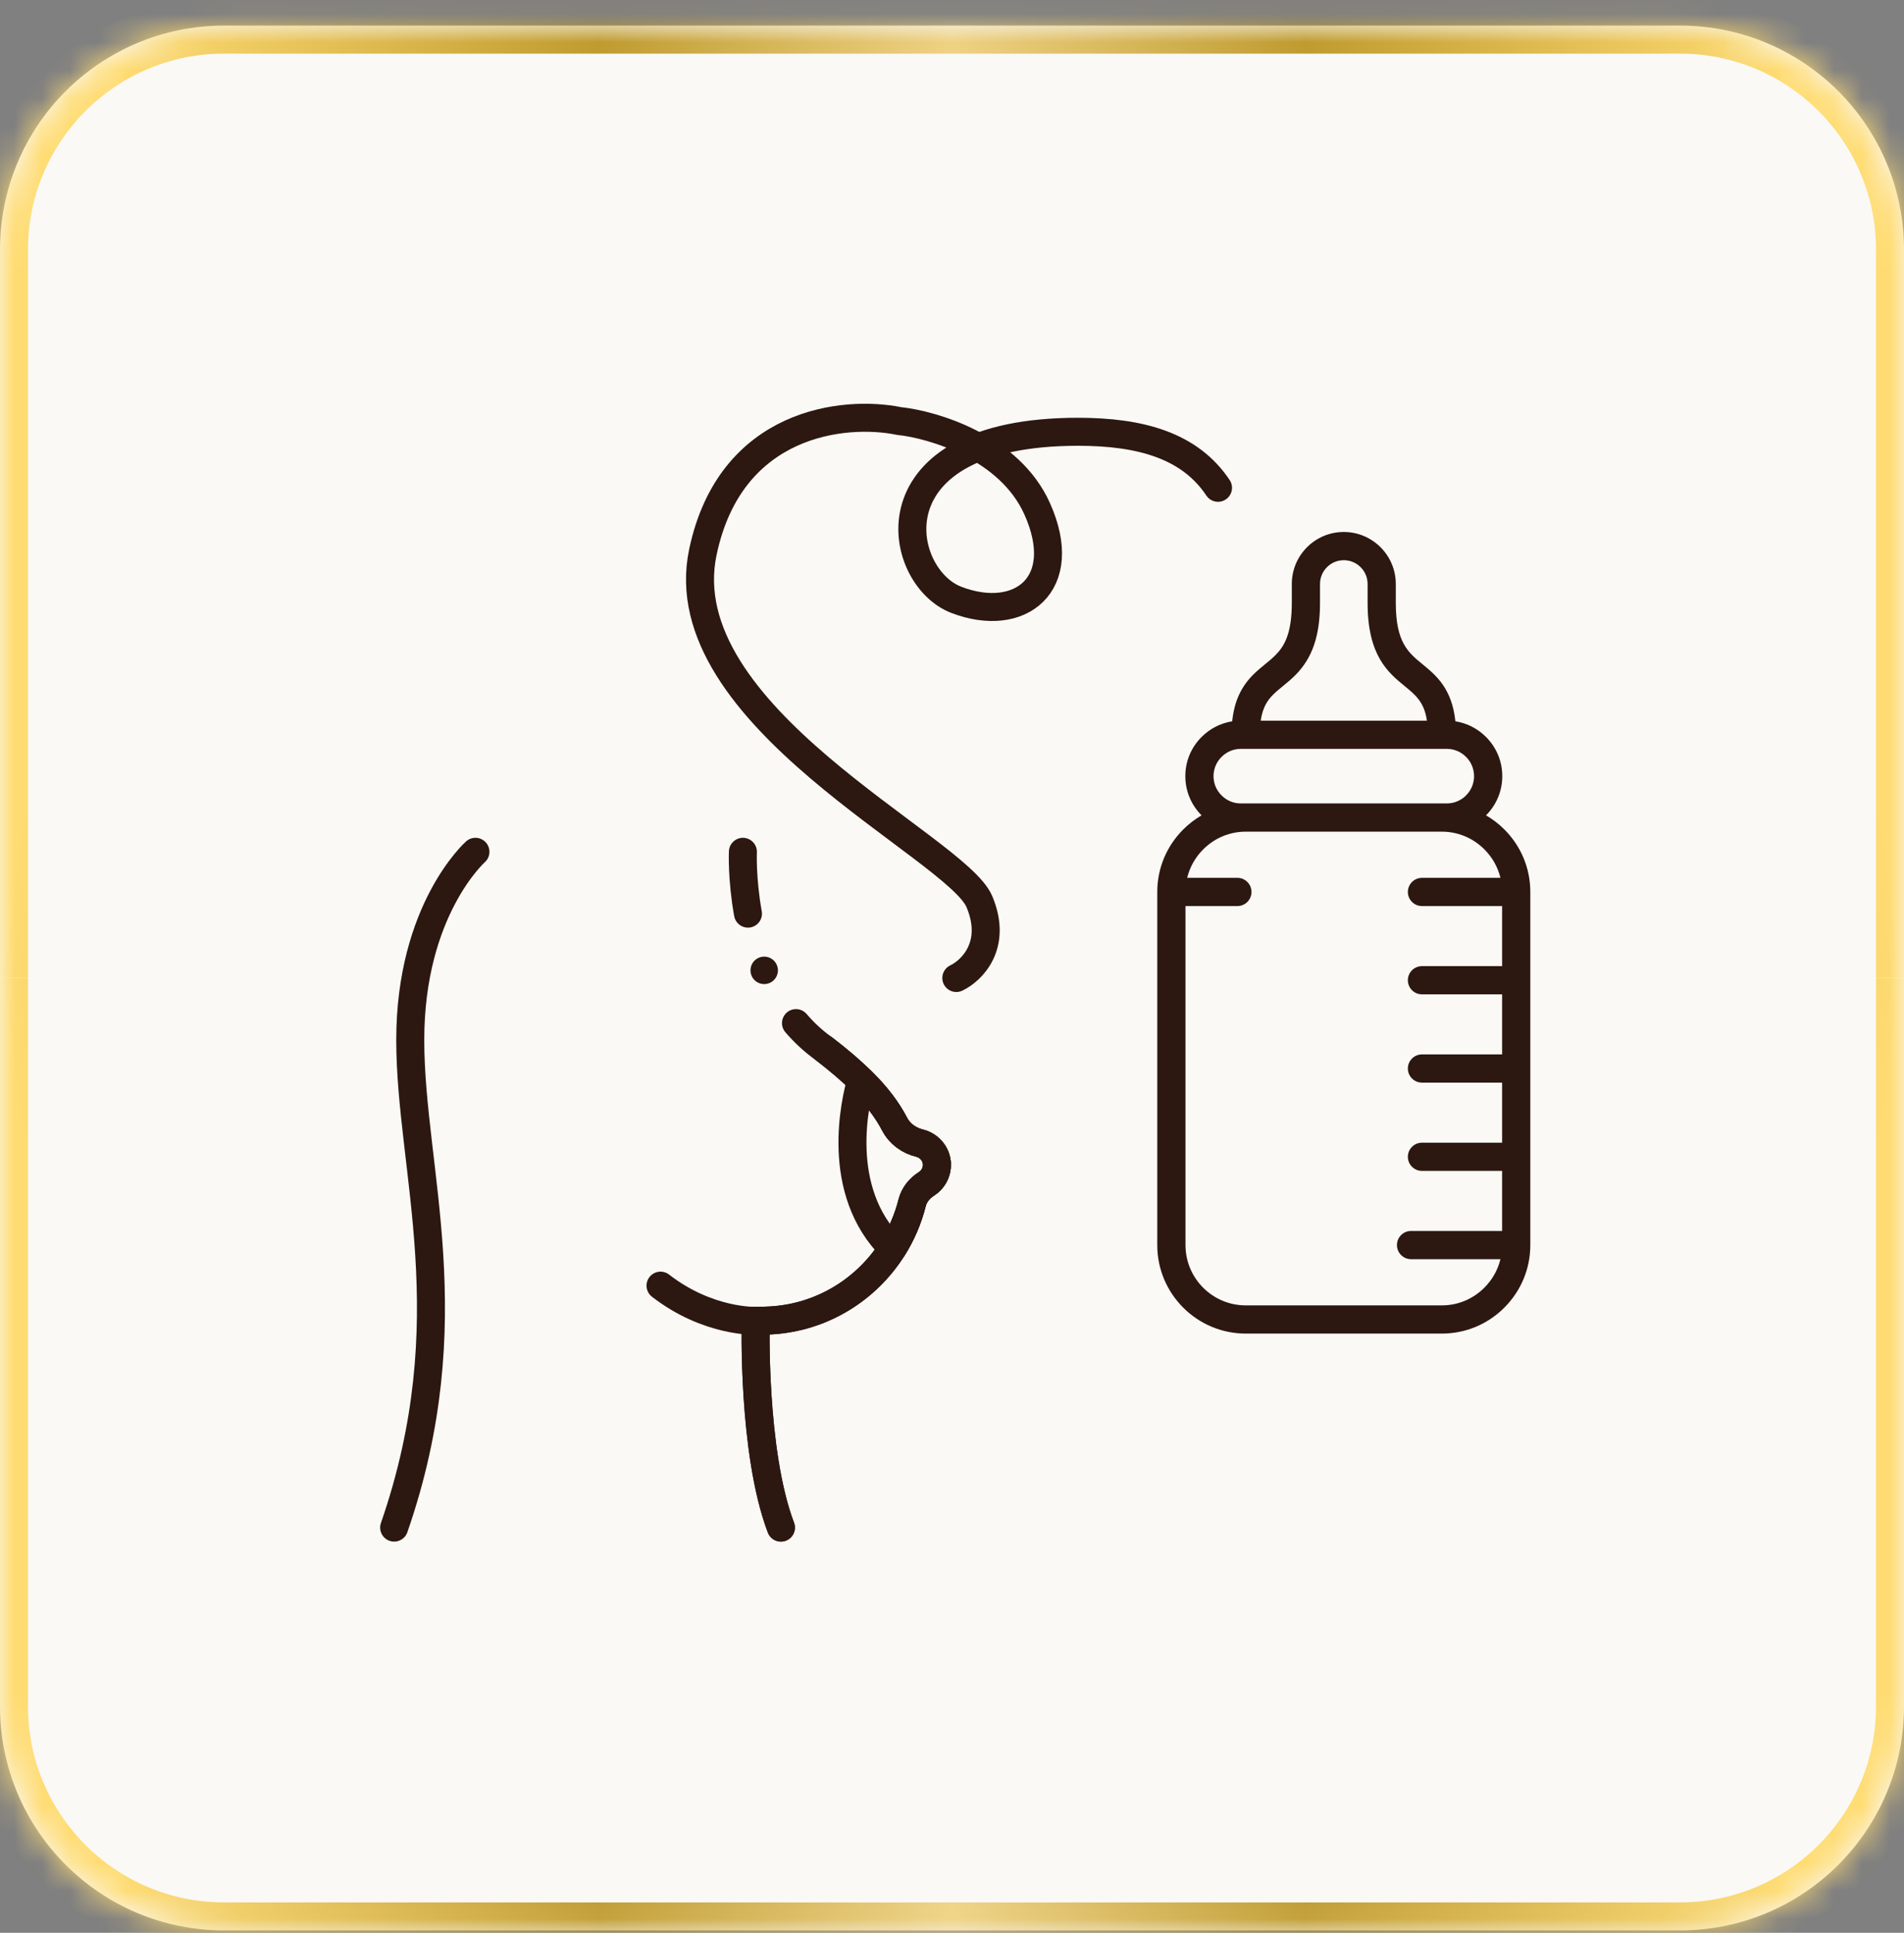
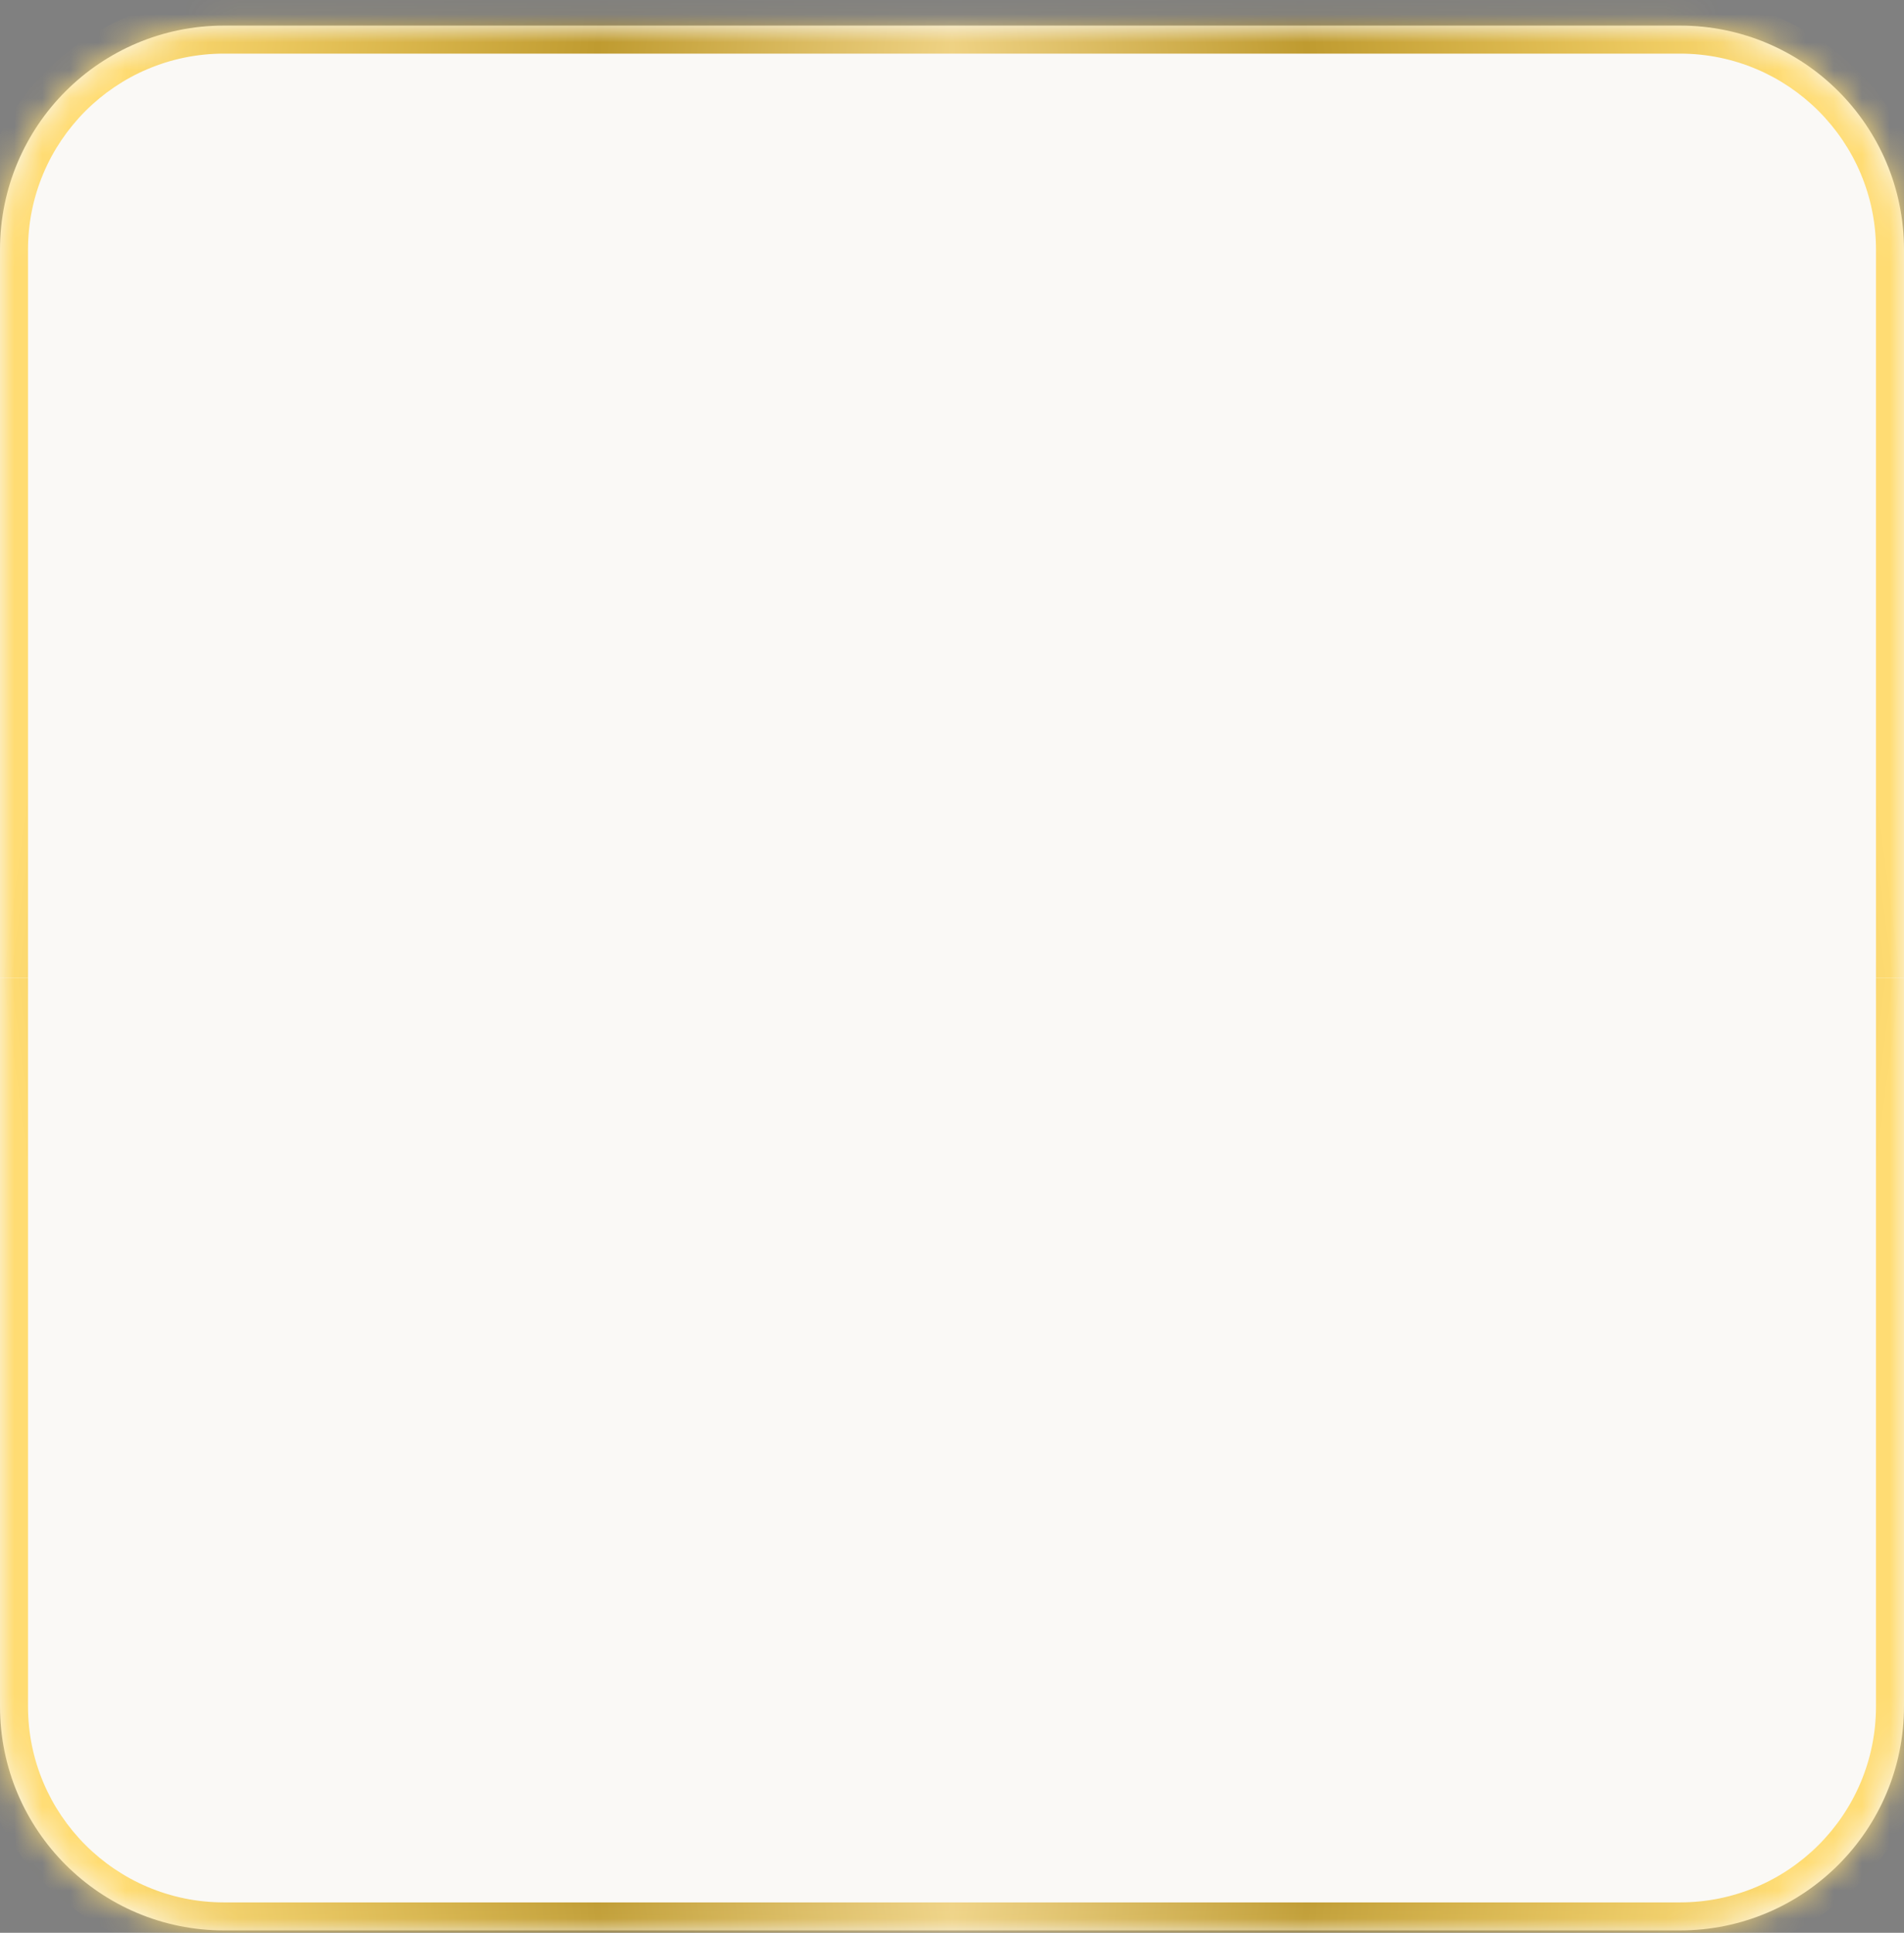
<svg xmlns="http://www.w3.org/2000/svg" width="68" height="69" viewBox="0 0 68 69" fill="none">
  <rect x="0" y="0" width="68" height="69" fill="#808080" stroke="none" />
  <mask id="path-1-inside-1_152_3295" fill="white">
    <path d="M0 8.914C0 4.496 3.582 0.914 8 0.914H60C64.418 0.914 68 4.496 68 8.914V60.914C68 65.332 64.418 68.914 60 68.914H8C3.582 68.914 0 65.332 0 60.914V8.914Z" />
  </mask>
  <path d="M0 8.914C0 4.496 3.582 0.914 8 0.914H60C64.418 0.914 68 4.496 68 8.914V60.914C68 65.332 64.418 68.914 60 68.914H8C3.582 68.914 0 65.332 0 60.914V8.914Z" fill="#FAF9F6" />
  <g clip-path="url(#paint0_diamond_152_3295_clip_path)" data-figma-skip-parse="true" mask="url(#path-1-inside-1_152_3295)">
    <g transform="matrix(0.034 0 0 0.259 34 34.914)">
      <rect x="0" y="0" width="1029.41" height="135.216" fill="url(#paint0_diamond_152_3295)" opacity="1" />
      <rect x="0" y="0" width="1029.41" height="135.216" transform="scale(1 -1)" fill="url(#paint0_diamond_152_3295)" opacity="1" />
      <rect x="0" y="0" width="1029.41" height="135.216" transform="scale(-1 1)" fill="url(#paint0_diamond_152_3295)" opacity="1" />
      <rect x="0" y="0" width="1029.41" height="135.216" transform="scale(-1)" fill="url(#paint0_diamond_152_3295)" opacity="1" />
    </g>
  </g>
  <path d="M8 1.914H60V-0.086H8V1.914ZM67 8.914V60.914H69V8.914H67ZM60 67.914H8V69.914H60V67.914ZM1 60.914V8.914H-1V60.914H1ZM8 67.914C4.134 67.914 1 64.78 1 60.914H-1C-1 65.885 3.029 69.914 8 69.914V67.914ZM67 60.914C67 64.78 63.866 67.914 60 67.914V69.914C64.971 69.914 69 65.885 69 60.914H67ZM60 1.914C63.866 1.914 67 5.048 67 8.914H69C69 3.943 64.971 -0.086 60 -0.086V1.914ZM8 -0.086C3.029 -0.086 -1 3.943 -1 8.914H1C1 5.048 4.134 1.914 8 1.914V-0.086Z" data-figma-gradient-fill="{&quot;type&quot;:&quot;GRADIENT_DIAMOND&quot;,&quot;stops&quot;:[{&quot;color&quot;:{&quot;r&quot;:1.0,&quot;g&quot;:0.89803922176361084,&quot;b&quot;:0.62745100259780884,&quot;a&quot;:1.0},&quot;position&quot;:0.0},{&quot;color&quot;:{&quot;r&quot;:0.74901962280273438,&quot;g&quot;:0.60784316062927246,&quot;b&quot;:0.18823529779911041,&quot;a&quot;:1.0},&quot;position&quot;:0.50},{&quot;color&quot;:{&quot;r&quot;:1.0,&quot;g&quot;:0.86274510622024536,&quot;b&quot;:0.45098039507865906,&quot;a&quot;:1.0},&quot;position&quot;:1.0}],&quot;stopsVar&quot;:[{&quot;color&quot;:{&quot;r&quot;:1.0,&quot;g&quot;:0.89803922176361084,&quot;b&quot;:0.62745100259780884,&quot;a&quot;:1.0},&quot;position&quot;:0.0},{&quot;color&quot;:{&quot;r&quot;:0.74901962280273438,&quot;g&quot;:0.60784316062927246,&quot;b&quot;:0.18823529779911041,&quot;a&quot;:1.0},&quot;position&quot;:0.50},{&quot;color&quot;:{&quot;r&quot;:1.0,&quot;g&quot;:0.86274510622024536,&quot;b&quot;:0.45098039507865906,&quot;a&quot;:1.0},&quot;position&quot;:1.0}],&quot;transform&quot;:{&quot;m00&quot;:68.0,&quot;m01&quot;:0.0,&quot;m02&quot;:0.0,&quot;m10&quot;:0.0,&quot;m11&quot;:517.6896972656250,&quot;m12&quot;:-223.93080139160156},&quot;opacity&quot;:1.0,&quot;blendMode&quot;:&quot;NORMAL&quot;,&quot;visible&quot;:true}" mask="url(#path-1-inside-1_152_3295)" />
  <g clip-path="url(#clip0_152_3295)">
    <path d="M29.421 37.435C29.962 37.849 30.398 38.225 30.753 38.574C31.329 39.14 31.694 39.639 31.949 40.128C32.131 40.476 32.458 40.714 32.84 40.808C33.18 40.891 33.444 41.185 33.461 41.548C33.474 41.849 33.322 42.115 33.088 42.263C32.84 42.42 32.648 42.655 32.576 42.94C32.429 43.523 32.191 44.071 31.878 44.566C30.953 46.026 29.369 47.032 27.529 47.138C27.354 47.148 27.175 47.153 26.99 47.153C26.99 47.153 26.861 51.817 27.89 54.533" stroke="#2C1810" stroke-miterlimit="10" stroke-linecap="round" stroke-linejoin="round" />
    <path d="M14.077 54.534C16.651 47.106 14.652 41.783 14.652 37.127C14.652 32.471 16.98 30.409 16.98 30.409" stroke="#2C1810" stroke-miterlimit="10" stroke-linecap="round" stroke-linejoin="round" />
    <path d="M27.89 54.534C26.861 51.817 26.99 47.154 26.99 47.154C27.175 47.154 27.354 47.148 27.529 47.138C29.369 47.032 30.953 46.027 31.878 44.566C32.191 44.071 32.429 43.523 32.576 42.94C32.648 42.655 32.84 42.42 33.088 42.264C33.322 42.115 33.474 41.849 33.461 41.548C33.444 41.185 33.18 40.892 32.84 40.808C32.458 40.714 32.131 40.476 31.949 40.128C31.694 39.639 31.329 39.14 30.753 38.574C30.398 38.225 29.962 37.849 29.421 37.436C29.043 37.166 28.714 36.858 28.428 36.524" stroke="#2C1810" stroke-miterlimit="10" stroke-linecap="round" stroke-linejoin="round" />
-     <path d="M26.713 32.616C26.488 31.362 26.532 30.409 26.532 30.409" stroke="#2C1810" stroke-miterlimit="10" stroke-linecap="round" stroke-linejoin="round" />
    <path d="M26.99 47.153C26.99 47.153 25.29 47.215 23.59 45.897" stroke="#2C1810" stroke-miterlimit="10" stroke-linecap="round" stroke-linejoin="round" />
    <path d="M33.088 42.263C32.84 42.42 32.648 42.655 32.576 42.94C32.429 43.523 32.191 44.071 31.878 44.566C29.777 42.505 30.546 39.292 30.754 38.574C31.329 39.14 31.694 39.639 31.95 40.128C32.131 40.476 32.458 40.714 32.84 40.808C33.18 40.891 33.444 41.185 33.461 41.548C33.474 41.849 33.322 42.115 33.088 42.263Z" stroke="#2C1810" stroke-miterlimit="10" stroke-linecap="round" stroke-linejoin="round" />
    <circle cx="27.293" cy="34.641" r="0.49" fill="#2C1810" />
    <path d="M47.993 18.991C47.497 18.991 47.03 19.185 46.68 19.535C46.329 19.886 46.136 20.353 46.136 20.849L46.136 21.526C46.136 22.649 45.852 23.088 45.546 23.394C45.546 23.394 45.546 23.394 45.545 23.394C45.434 23.506 45.311 23.606 45.181 23.713C45.041 23.827 44.897 23.945 44.757 24.085C44.318 24.525 44.078 25.05 44.007 25.75C43.596 25.815 43.216 26.007 42.915 26.308C42.539 26.683 42.333 27.18 42.333 27.708C42.333 28.235 42.539 28.732 42.913 29.107C42.678 29.244 42.458 29.412 42.259 29.61C41.661 30.208 41.331 31.001 41.331 31.842L41.331 44.448C41.331 46.191 42.749 47.608 44.491 47.608L51.495 47.608C52.336 47.608 53.128 47.279 53.727 46.68C54.325 46.082 54.654 45.289 54.654 44.448L54.654 31.842C54.654 31.001 54.325 30.208 53.727 29.61C53.528 29.412 53.308 29.244 53.072 29.107C53.447 28.732 53.653 28.235 53.653 27.708C53.653 27.181 53.446 26.683 53.071 26.308C52.77 26.007 52.389 25.814 51.978 25.75C51.855 24.573 51.279 24.101 50.805 23.713C50.293 23.294 49.85 22.931 49.85 21.526L49.85 20.849C49.85 19.825 49.017 18.992 47.993 18.991ZM53.587 31.338L50.785 31.338C50.507 31.339 50.281 31.564 50.281 31.842C50.281 32.12 50.507 32.346 50.785 32.346L53.647 32.346L53.647 34.49L50.785 34.49C50.507 34.49 50.281 34.715 50.281 34.994C50.281 35.272 50.507 35.498 50.785 35.497L53.647 35.497L53.647 37.642L50.785 37.641C50.507 37.642 50.281 37.867 50.281 38.145C50.281 38.423 50.507 38.649 50.785 38.649L53.647 38.649L53.647 40.793L50.785 40.793C50.506 40.793 50.281 41.019 50.281 41.297C50.281 41.575 50.507 41.8 50.785 41.8L53.647 41.8V43.944L50.395 43.944C50.117 43.944 49.891 44.17 49.891 44.448C49.891 44.726 50.117 44.952 50.395 44.952L53.587 44.952C53.495 45.332 53.3 45.682 53.014 45.968C52.606 46.376 52.066 46.601 51.495 46.601L44.491 46.601C43.304 46.601 42.339 45.635 42.339 44.448L42.339 32.346L44.193 32.346C44.332 32.346 44.458 32.289 44.549 32.198C44.64 32.107 44.696 31.981 44.696 31.842C44.696 31.564 44.471 31.338 44.193 31.338L42.399 31.338C42.491 30.958 42.686 30.608 42.972 30.322C43.38 29.914 43.919 29.69 44.491 29.69L51.495 29.69C52.066 29.69 52.606 29.914 53.014 30.322C53.3 30.608 53.495 30.958 53.587 31.338ZM52.645 27.708C52.645 27.967 52.544 28.211 52.359 28.396C52.174 28.581 51.93 28.682 51.671 28.682L44.314 28.682C44.056 28.682 43.812 28.581 43.627 28.396C43.442 28.211 43.34 27.967 43.34 27.708C43.34 27.45 43.442 27.205 43.627 27.021C43.812 26.836 44.056 26.734 44.315 26.734L44.486 26.734C44.486 26.734 44.487 26.734 44.487 26.734L51.498 26.734C51.499 26.734 51.499 26.734 51.5 26.734L51.671 26.734C51.93 26.734 52.174 26.836 52.359 27.021C52.544 27.205 52.645 27.45 52.645 27.708ZM48.843 20.849L48.843 21.526C48.843 23.409 49.577 24.01 50.167 24.493C50.56 24.815 50.865 25.064 50.962 25.727L45.025 25.727C45.097 25.238 45.278 24.989 45.47 24.797C45.574 24.693 45.693 24.596 45.819 24.492C45.962 24.375 46.111 24.254 46.258 24.107C46.258 24.107 46.258 24.107 46.258 24.107C46.87 23.494 47.143 22.698 47.143 21.526L47.143 20.849C47.143 20.622 47.231 20.409 47.392 20.248C47.552 20.087 47.766 19.999 47.993 19.999C48.462 19.999 48.843 20.38 48.843 20.849Z" fill="#2C1810" />
    <path d="M34.154 34.914C34.703 34.654 35.636 33.744 34.977 32.185C34.154 30.235 23.868 25.556 25.103 19.707C26.09 15.028 30.177 14.638 32.097 15.028C33.331 15.158 36.047 15.964 37.035 18.148C38.269 20.877 36.411 22.281 34.154 21.414C31.979 20.578 31 15.414 38.5 15.414C40.752 15.414 42.5 15.914 43.5 17.414" stroke="#2C1810" stroke-linecap="round" />
  </g>
  <defs>
    <clipPath id="paint0_diamond_152_3295_clip_path">
      <path d="M8 1.914H60V-0.086H8V1.914ZM67 8.914V60.914H69V8.914H67ZM60 67.914H8V69.914H60V67.914ZM1 60.914V8.914H-1V60.914H1ZM8 67.914C4.134 67.914 1 64.78 1 60.914H-1C-1 65.885 3.029 69.914 8 69.914V67.914ZM67 60.914C67 64.78 63.866 67.914 60 67.914V69.914C64.971 69.914 69 65.885 69 60.914H67ZM60 1.914C63.866 1.914 67 5.048 67 8.914H69C69 3.943 64.971 -0.086 60 -0.086V1.914ZM8 -0.086C3.029 -0.086 -1 3.943 -1 8.914H1C1 5.048 4.134 1.914 8 1.914V-0.086Z" mask="url(#path-1-inside-1_152_3295)" />
    </clipPath>
    <linearGradient id="paint0_diamond_152_3295" x1="0" y1="0" x2="500" y2="500" gradientUnits="userSpaceOnUse">
      <stop stop-color="#FFE5A0" />
      <stop offset="0.5" stop-color="#BF9B30" />
      <stop offset="1" stop-color="#FFDC73" />
    </linearGradient>
    <clipPath id="clip0_152_3295">
-       <rect width="42" height="42" fill="white" transform="translate(13 13.914)" />
-     </clipPath>
+       </clipPath>
  </defs>
</svg>